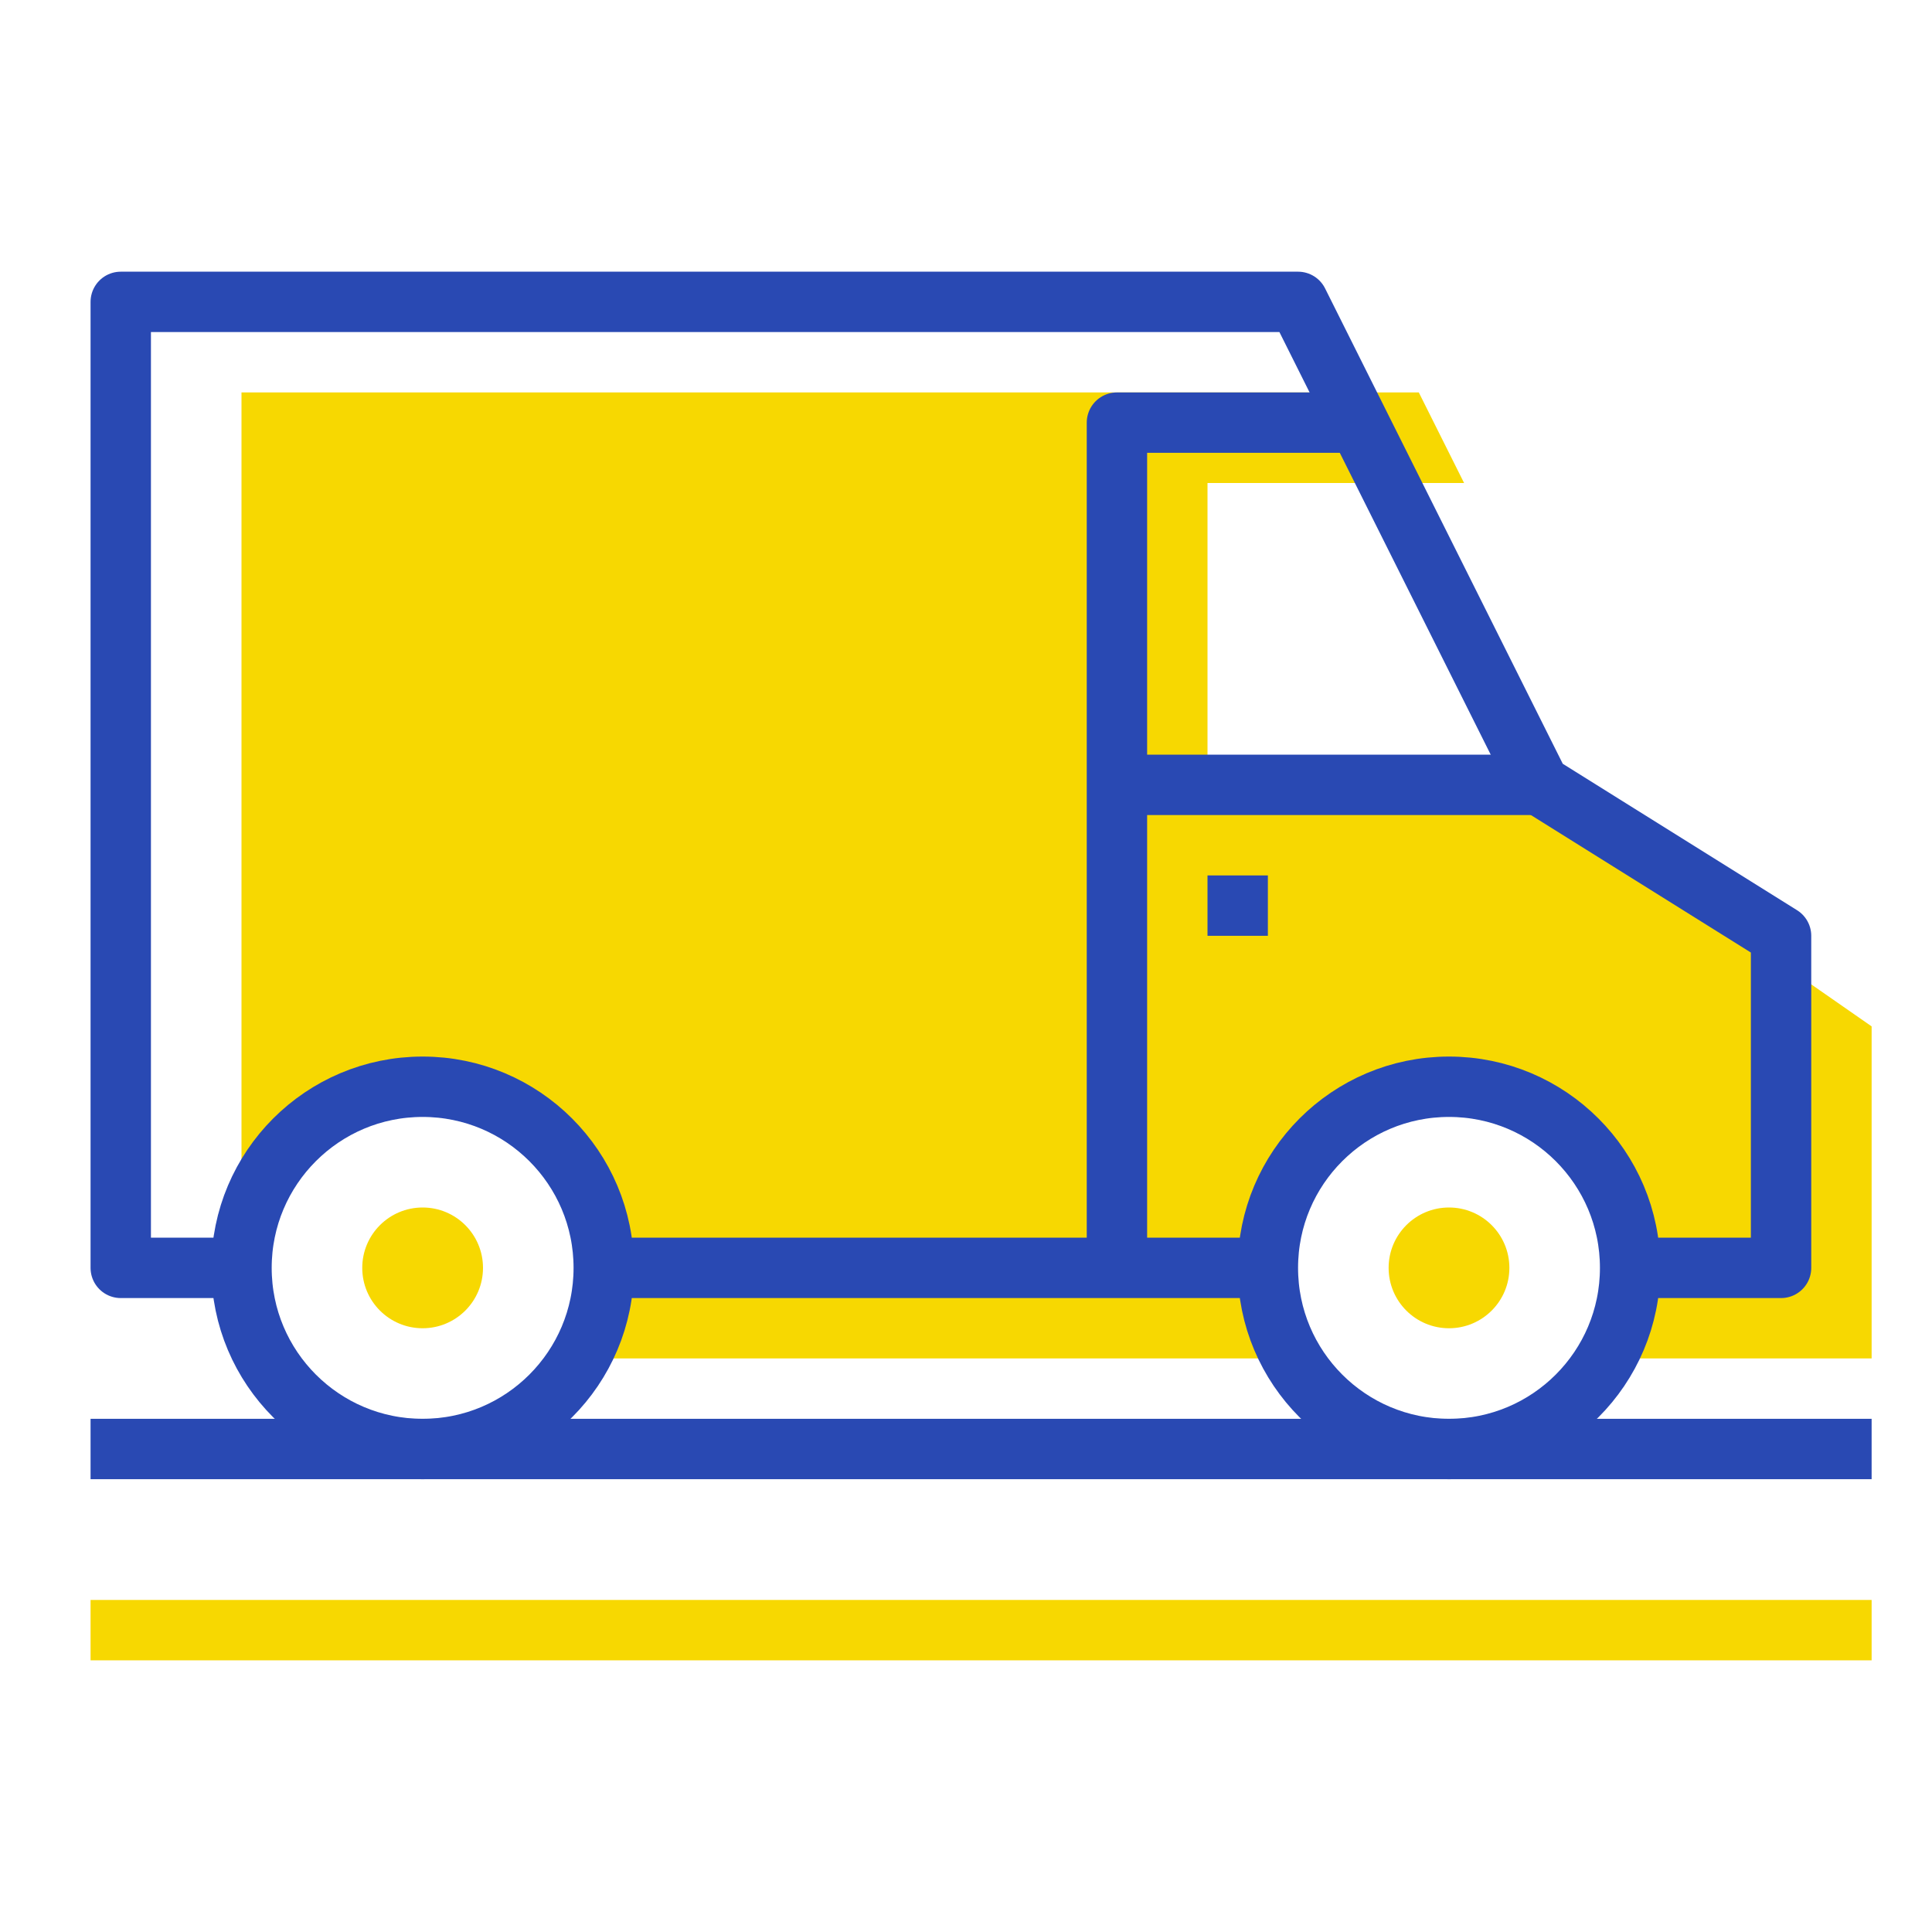
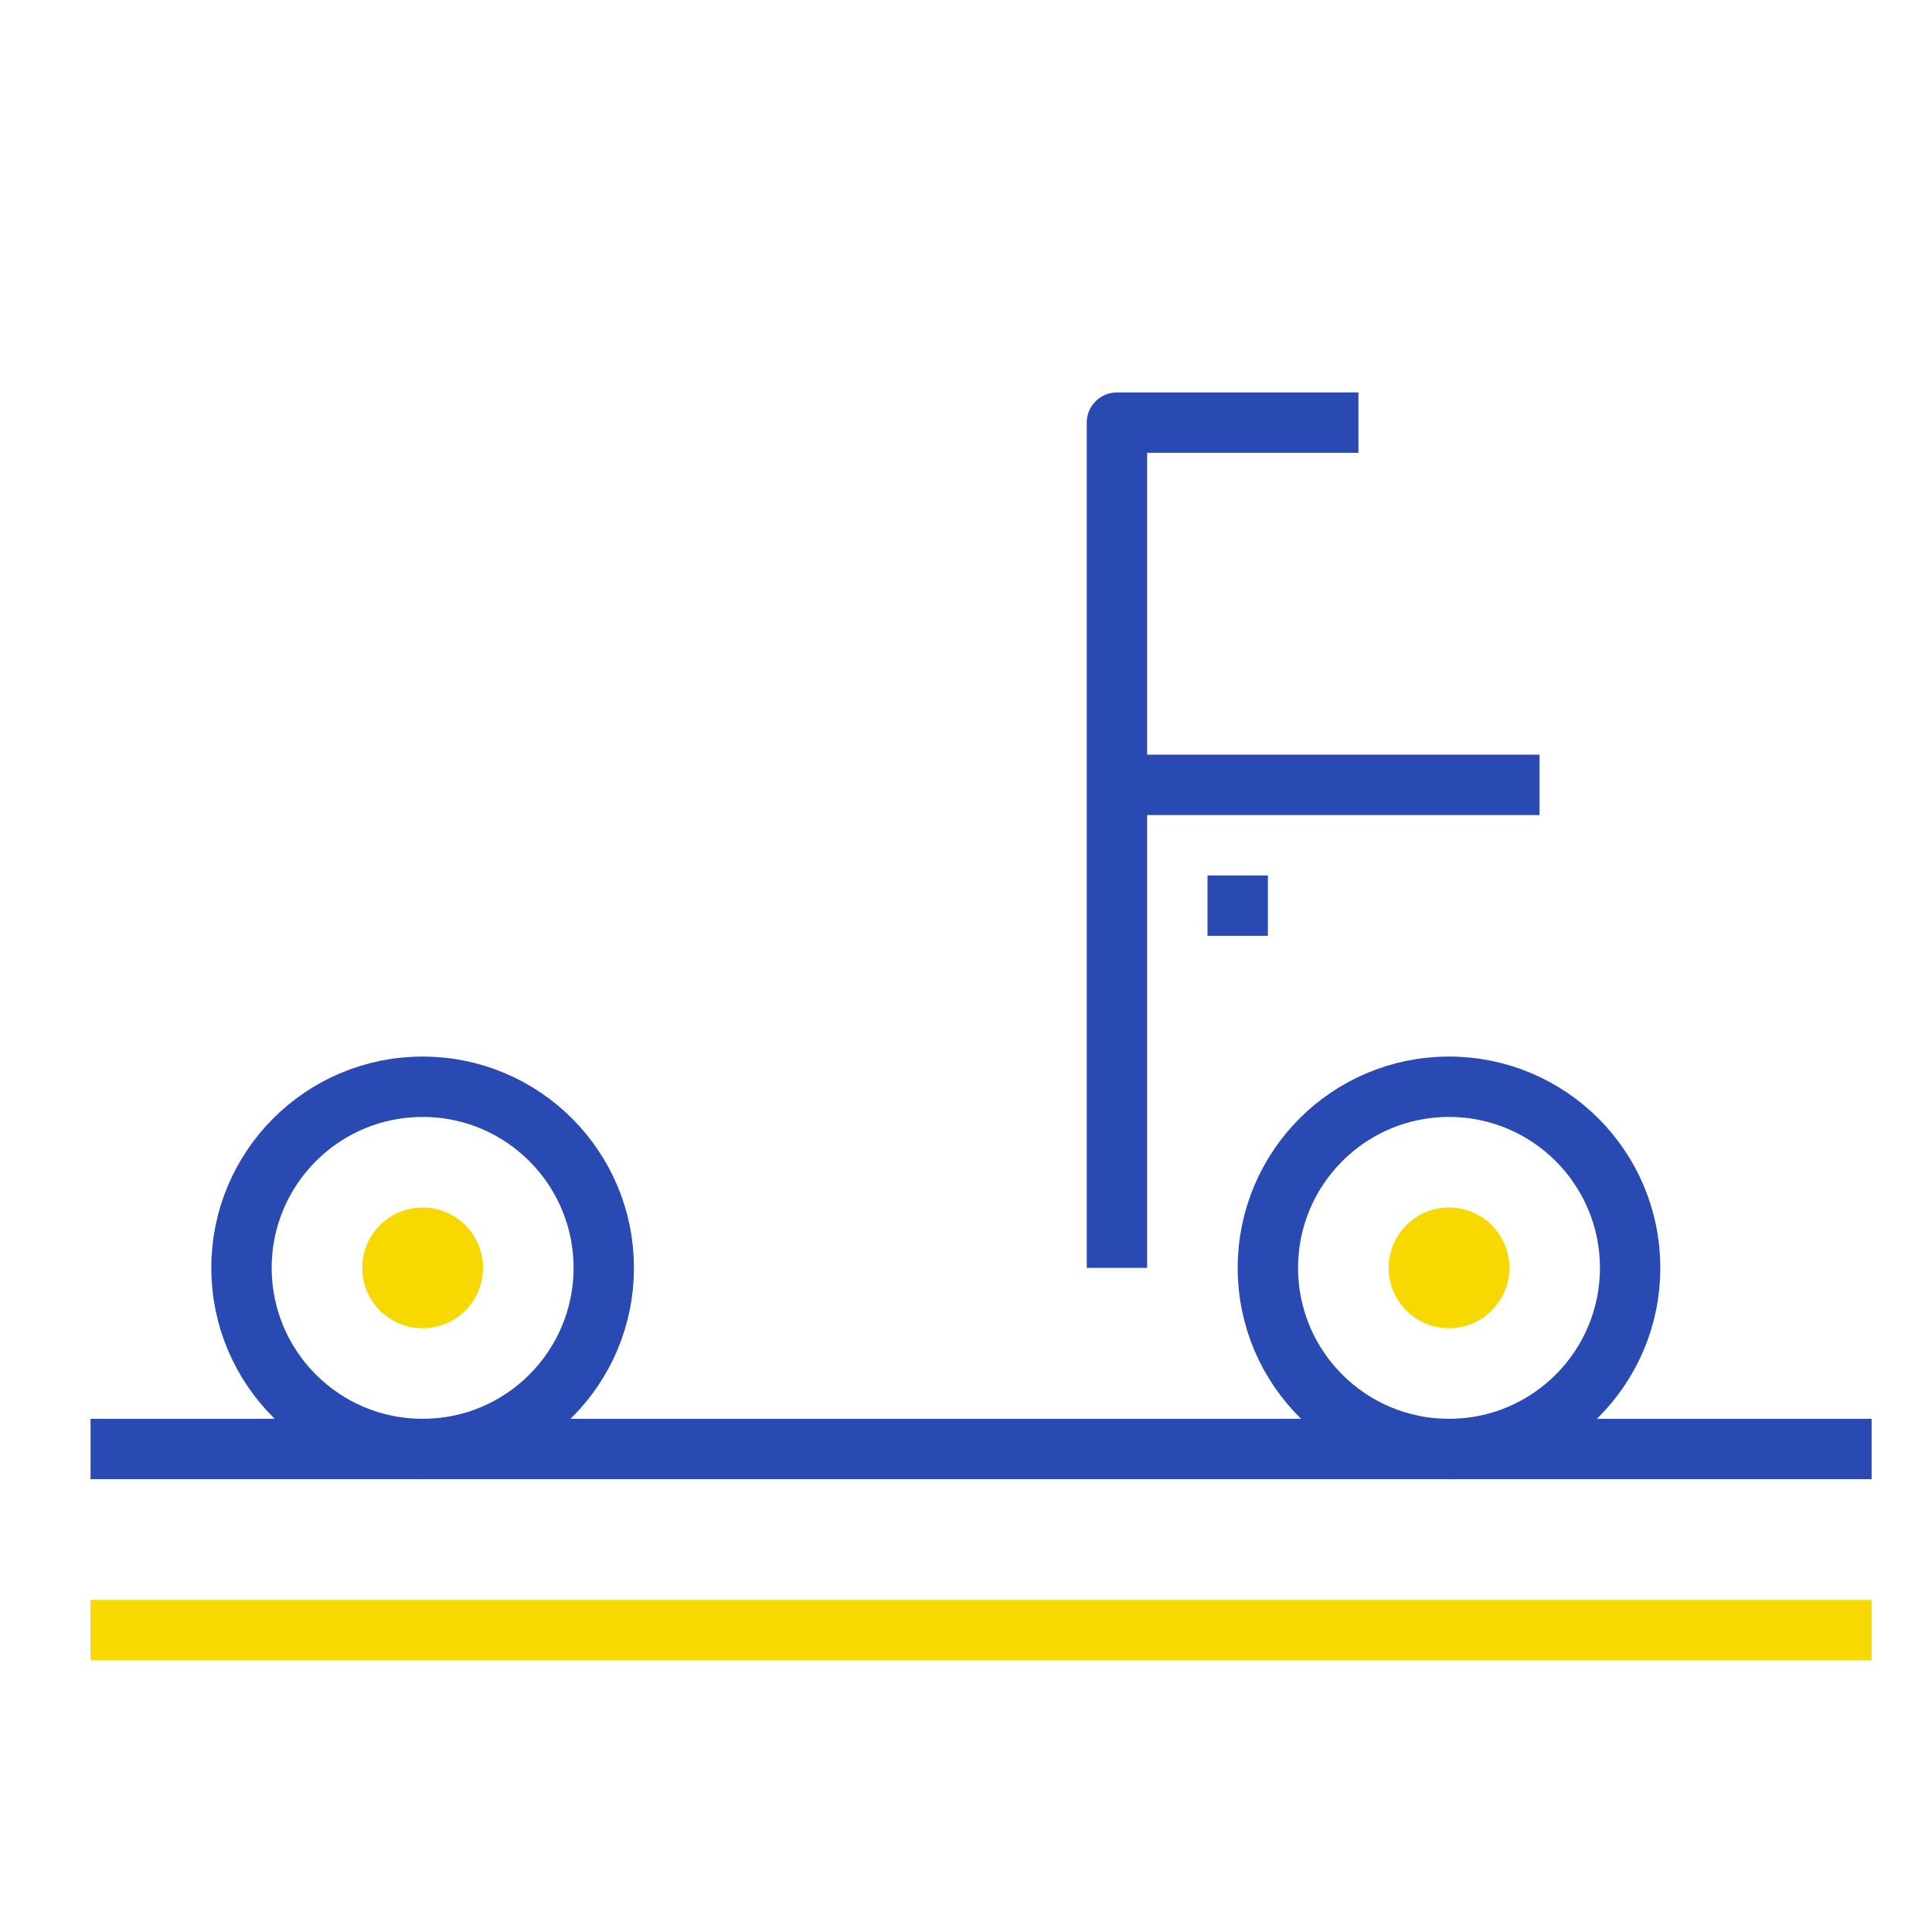
<svg xmlns="http://www.w3.org/2000/svg" width="64" height="64" viewBox="0 0 64 64" fill="none">
  <g id="icon">
    <g id="Group 16">
-       <path id="Vector" d="M8.81 45C8.3 44.12 8 43.09 8 42V45H8.81Z" fill="#F7D801" />
-       <path id="Vector_2" d="M50.5 26H40V16H48.5L47 13H8V42C8 38.69 10.69 36 14 36C17.31 36 20 38.69 20 42C20 43.09 19.7 44.12 19.19 45H42.81C42.3 44.12 42 43.09 42 42C42 38.69 44.69 36 48 36C51.31 36 54 38.69 54 42C54 43.09 53.7 44.12 53.19 45H62V34L50.5 26Z" fill="#F7D801" />
-       <path id="Vector_3" d="M19.92 42H42" stroke="#2949B3" stroke-width="2" stroke-linejoin="round" />
-       <path id="Vector_4" d="M54 42H59V31L51 26L43 10H4V42H7.92" stroke="#2949B3" stroke-width="2" stroke-linejoin="round" />
+       <path id="Vector" d="M8.81 45V45H8.81Z" fill="#F7D801" />
      <path id="Vector_5" d="M48 48C51.314 48 54 45.314 54 42C54 38.686 51.314 36 48 36C44.686 36 42 38.686 42 42C42 45.314 44.686 48 48 48Z" stroke="#2949B3" stroke-width="2" stroke-linejoin="round" />
      <path id="Vector_6" d="M14 48C17.314 48 20 45.314 20 42C20 38.686 17.314 36 14 36C10.686 36 8 38.686 8 42C8 45.314 10.686 48 14 48Z" stroke="#2949B3" stroke-width="2" stroke-linejoin="round" />
      <path id="Vector_7" d="M45 14H37V42" stroke="#2949B3" stroke-width="2" stroke-linejoin="round" />
      <path id="Vector_8" d="M37 26H51" stroke="#2949B3" stroke-width="2" stroke-linejoin="round" />
      <path id="Vector_9" d="M40 30H42" stroke="#2949B3" stroke-width="2" stroke-linejoin="round" />
      <path id="Vector_10" d="M14 44C15.105 44 16 43.105 16 42C16 40.895 15.105 40 14 40C12.895 40 12 40.895 12 42C12 43.105 12.895 44 14 44Z" fill="#F7D801" />
      <path id="Vector_11" d="M48 44C49.105 44 50 43.105 50 42C50 40.895 49.105 40 48 40C46.895 40 46 40.895 46 42C46 43.105 46.895 44 48 44Z" fill="#F7D801" />
      <path id="Vector_12" d="M3 48H62" stroke="#2949B3" stroke-width="2" stroke-linejoin="round" />
      <path id="Vector_13" d="M3 54H62" stroke="#F7D801" stroke-width="2" stroke-linejoin="round" />
    </g>
  </g>
</svg>